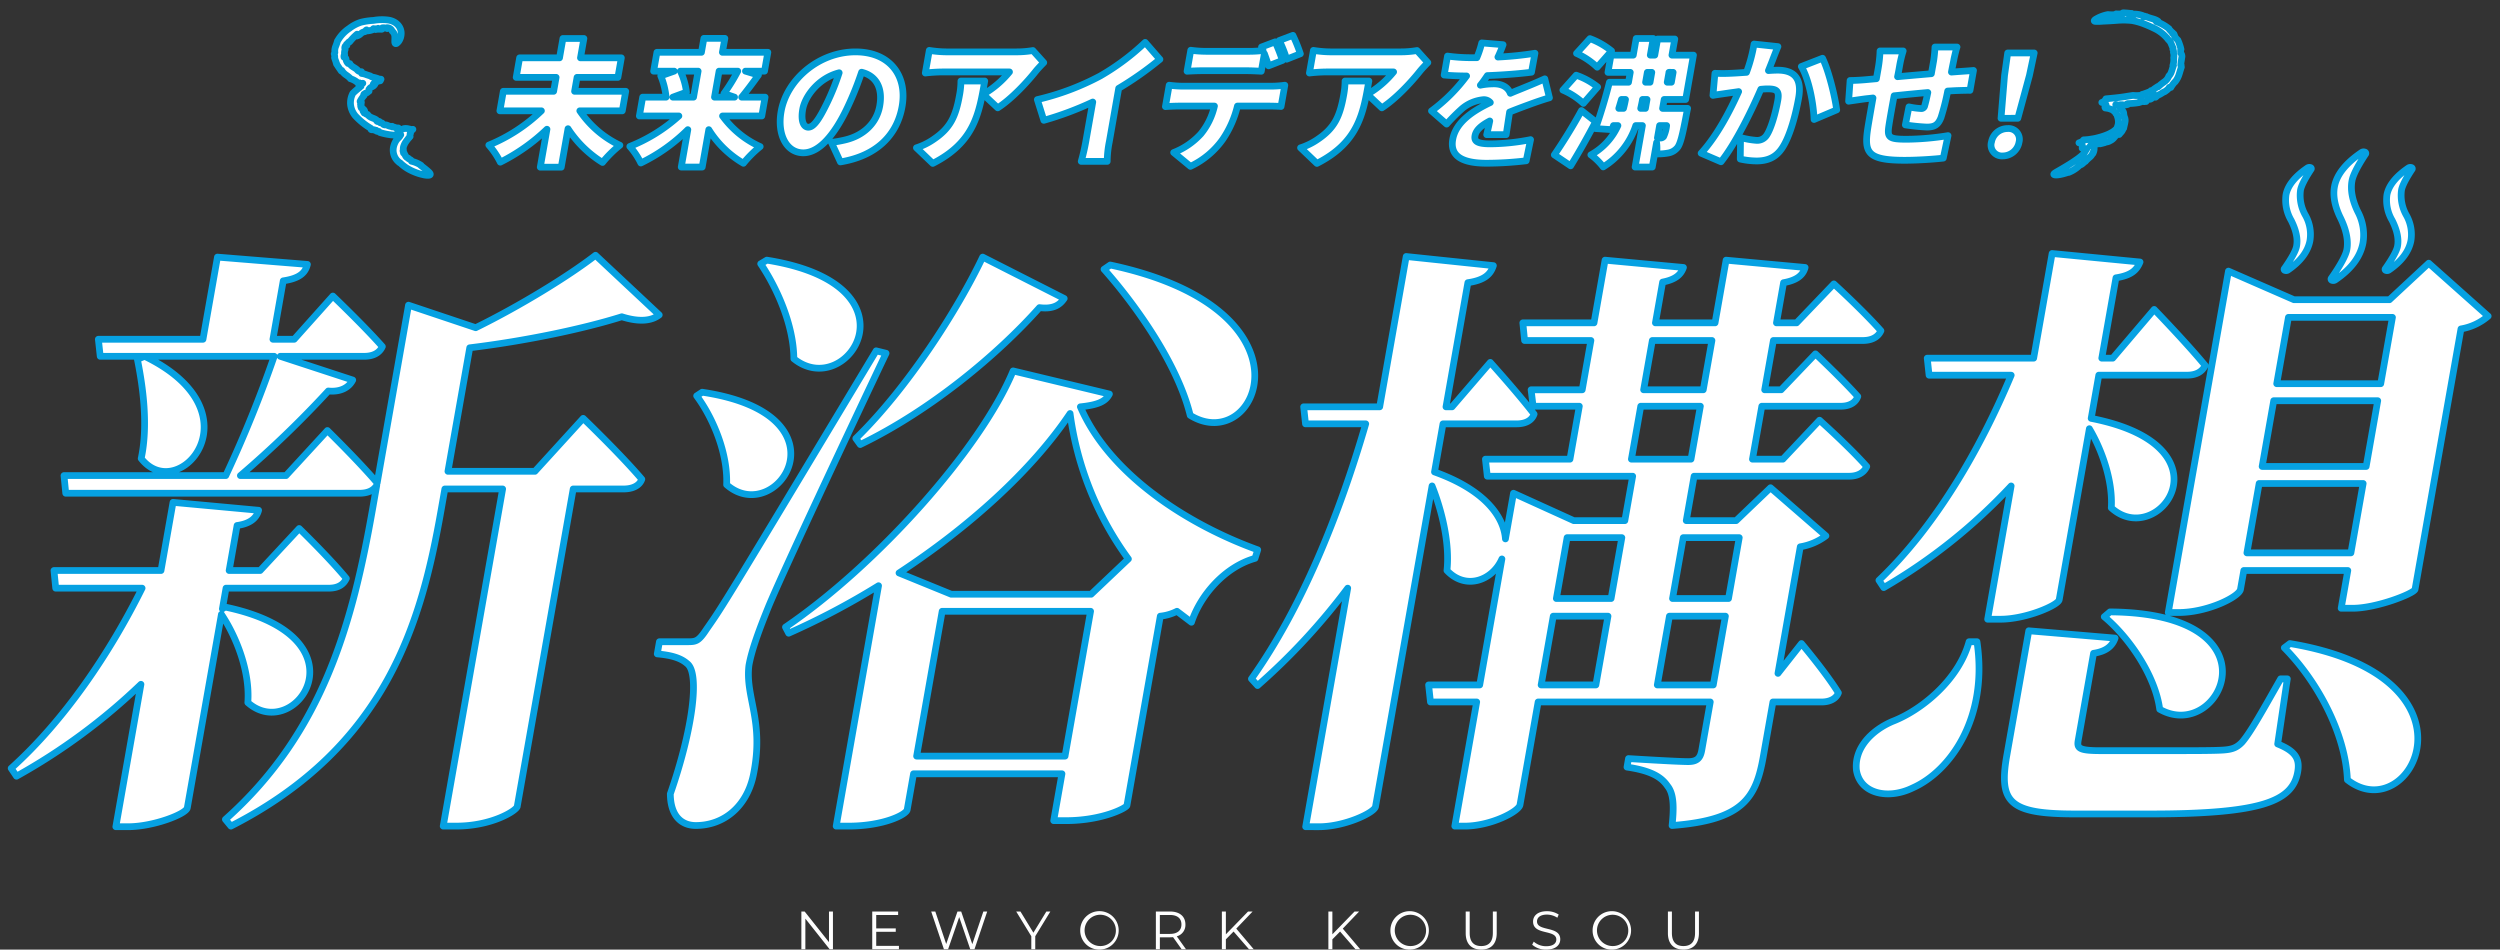
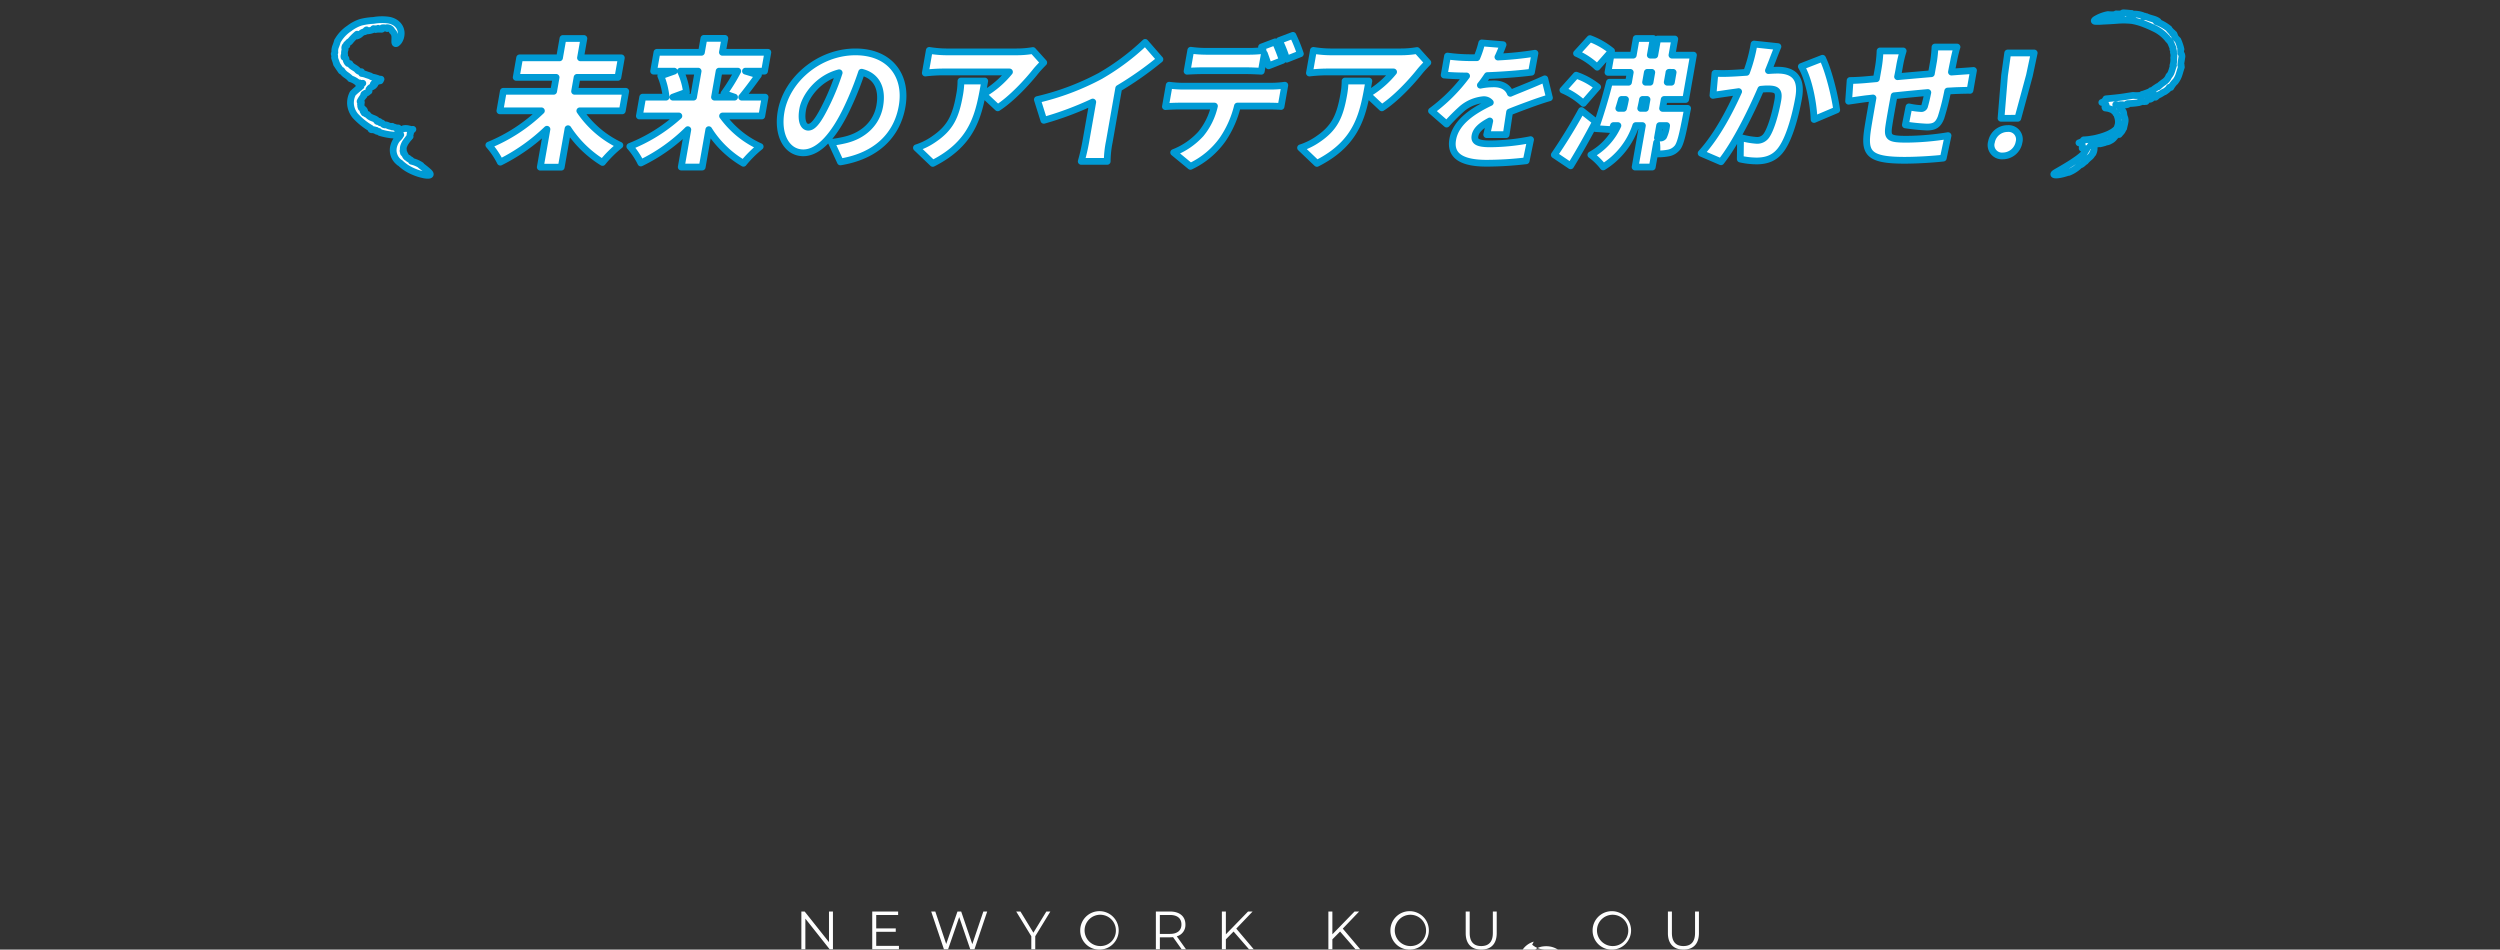
<svg xmlns="http://www.w3.org/2000/svg" id="page_ttl.svg" width="741" height="281.469" viewBox="0 0 741 281.469">
  <rect x="0" y="0" width="741" height="281.469" fill="#333333" stroke="none" />
  <defs>
    <style>
      .cls-1 {
        fill: #fefefe;
      }

      .cls-1, .cls-2, .cls-3 {
        fill-rule: evenodd;
      }

      .cls-2, .cls-3 {
        fill: #fff;
        stroke-linejoin: round;
        stroke-width: 2px;
      }

      .cls-2 {
        stroke: #06a1e2;
      }

      .cls-3 {
        stroke: #009bd5;
      }
    </style>
  </defs>
-   <path id="NEWYORK_KOUSOU" data-name="NEWYORK KOUSOU" class="cls-1" d="M574.713,414.173v9.083l-7.212-9.083h-0.976v11.194h1.184v-9.083l7.2,9.083h0.975V414.173h-1.167Zm14,10.17v-4.157h5.789v-1.008h-5.789V415.2h6.493v-1.023h-7.676v11.194h7.916v-1.024h-6.733Zm31.753-10.17-3.278,9.675-3.294-9.675h-1.1l-3.342,9.627-3.23-9.627h-1.215l3.773,11.194h1.232l3.294-9.547,3.278,9.547h1.247l3.774-11.194h-1.135Zm19.859,0h-1.183l-3.838,6.284-3.838-6.284h-1.263l4.477,7.324v3.87h1.168V421.5Zm14.738,11.29a5.7,5.7,0,1,0-5.885-5.693A5.63,5.63,0,0,0,655.066,425.463Zm0-1.056a4.638,4.638,0,1,1,4.685-4.637A4.551,4.551,0,0,1,655.066,424.407Zm25.469,0.96-2.734-3.838a3.471,3.471,0,0,0,2.559-3.518c0-2.4-1.727-3.838-4.574-3.838H671.6v11.194h1.184v-3.55h3.006a7.973,7.973,0,0,0,.9-0.048l2.558,3.6h1.295Zm-4.781-4.558H672.78V415.2h2.974c2.239,0,3.422,1.024,3.422,2.815C679.176,419.77,677.993,420.809,675.754,420.809Zm23.454,4.558h1.407l-5.181-6.125,4.845-5.069H698.92l-6.572,6.764v-6.764h-1.184v11.194h1.184v-2.943l2.286-2.318Zm31.568,0h1.407L727,419.242l4.845-5.069h-1.359l-6.572,6.764v-6.764h-1.184v11.194h1.184v-2.943l2.286-2.318Zm16.225,0.1a5.7,5.7,0,1,0-5.884-5.693A5.629,5.629,0,0,0,747,425.463Zm0-1.056a4.638,4.638,0,1,1,4.686-4.637A4.552,4.552,0,0,1,747,424.407Zm21.04,1.056c2.863,0,4.59-1.663,4.59-4.878v-6.412H771.48v6.364c0,2.655-1.248,3.87-3.439,3.87-2.174,0-3.422-1.215-3.422-3.87v-6.364h-1.183v6.412C763.436,423.8,765.179,425.463,768.041,425.463Zm19.249,0c2.863,0,4.174-1.408,4.174-3.055,0-4.077-6.892-2.222-6.892-5.293,0-1.119.911-2.031,2.958-2.031a5.76,5.76,0,0,1,3.07.928l0.4-.944a6.323,6.323,0,0,0-3.47-.991c-2.846,0-4.126,1.423-4.126,3.07,0,4.142,6.892,2.255,6.892,5.325,0,1.1-.911,1.983-3.006,1.983A5.5,5.5,0,0,1,783.6,423.1l-0.464.911A6.07,6.07,0,0,0,787.29,425.463Zm19.647,0a5.7,5.7,0,1,0-5.885-5.693A5.63,5.63,0,0,0,806.937,425.463Zm0-1.056a4.638,4.638,0,1,1,4.685-4.637A4.551,4.551,0,0,1,806.937,424.407Zm21.04,1.056c2.862,0,4.589-1.663,4.589-4.878v-6.412h-1.151v6.364c0,2.655-1.247,3.87-3.438,3.87-2.175,0-3.422-1.215-3.422-3.87v-6.364h-1.183v6.412C823.372,423.8,825.115,425.463,827.977,425.463Z" transform="translate(-329 -144)" />
-   <path id="入浴構想" class="cls-2" d="M395.727,323.927c42.943,9.017,20.761,40.762,6.729,28.317,0.688-9.017-3.268-19.3-7.829-26.155L384.516,383.45c-0.317,1.805-10,5.591-17.574,5.591h-3.606l7.439-42.209a178.3,178.3,0,0,1-36.889,27.237l-1.571-2.347c15.852-14.25,29.3-34.268,38.8-53.388h-25.6l-0.518-5.233H376.72l3.561-20.2,25.369,2.344c-0.56,2.162-2.321,3.965-6.381,4.508L396.916,313.1h9.194l11.569-12.447s8.93,8.659,13.98,14.793c-0.89,1.985-2.673,2.887-5.2,2.887H395.993l-1.08,6.132ZM501.86,268.008s11.1,10.644,17.374,18.039c-0.71,1.983-2.854,2.884-5.378,2.884H498.893L482.3,383.088c-0.405,1.264-7.508,5.771-18.146,5.771h-3.785l17.611-99.928H460.849l-1.144,6.493c-5.755,32.65-15.907,69.806-62.261,93.435l-1.635-1.984c29.068-25.793,37.739-58.623,43.589-91.811l1.27-7.213c-1.006,1.621-2.757,2.344-5.1,2.344H348.487l-0.518-5.233h47.956a363.308,363.308,0,0,0,14.344-35.352H358.706l-0.553-5.05h31.01l4.291-24.353,26.664,2.166c-0.624,2.525-2.353,4.148-7.168,4.87L409.9,244.56h6.309l11.453-12.809s9.261,8.842,14.668,14.972c-0.891,1.985-2.851,2.887-5.375,2.887H412.071l21.477,7.034c-1.1,2.166-3.52,3.609-7.243,3.247a301.568,301.568,0,0,1-26.051,25.071h13.519l12.268-13.348s9.229,9.021,14.755,15.514l9.284-52.67L470,241.132c13.223-6.494,27.58-15.333,35.514-21.466l18.879,17.678c-2.3,1.8-5.969,2.164-11.091.542-11.452,3.605-28.678,7.214-45.073,9.2L461.772,283.7h25.783Zm-129.992-18.4c34.215,16.594,10.027,44.371-1.016,30.3,2.111-9.918.507-21.283-1.126-29.4Zm219.76-.9c-10.886,22.906-30.8,65.295-34.891,75.219-2.556,6.309-4.931,12.624-5.757,17.315-1.146,9.559,4.677,16.414,1.276,32.649-1.95,9.015-8.556,14.789-17.03,14.789-3.965,0-7.487-2.523-7.541-9.378,6.584-18.939,8.818-35.717,5-38.6-2.026-1.8-4.966-2.523-8.868-2.884l0.637-3.607h8.111c2.706,0,3.427,0,5.9-3.788,4.814-6.856,4.814-6.856,50.228-82.432Zm-54.5,11.545c44.617,6.672,22.086,40.4,7.246,27.416,0.391-9.38-4.074-19.842-8.88-26.334Zm19.16-39.143c46.474,7.4,23.78,42.027,8.011,29.22-0.057-9.92-4.967-20.923-9.825-28.137Zm101.54,39.683c-1.1,2.164-3.278,3.247-8.6,3.787,8.7,20.2,32.051,34.994,52.564,42.391l-0.8,2.524c-8.919,2.525-16.151,10.823-18.844,18.94q-2.145-1.626-4.294-3.25a13.869,13.869,0,0,1-4.942,1.447l-9.888,56.1c-0.128.721-7.285,4.508-18.1,4.508h-3.607l2.448-13.888H599.768l-1.875,10.641c-0.255,1.444-6.989,4.869-17.445,4.869h-3.606L589.4,317.61a218.658,218.658,0,0,1-26.638,14.072l-0.944-1.8c27.04-18.4,57.78-52.67,67.472-75.942Zm-75.16,13.169c15.229-14.791,30.146-38.061,37.6-53.755l24.161,12.266c-1.219,1.8-3.095,3.249-7.326,2.706-12.364,13.888-32.236,30.486-53.13,40.584Zm80.788,35.712a94.21,94.21,0,0,1-17.284-43.107c-11.492,17.134-30.316,33.908-50.7,47.256l15.477,6.314h41.466Zm-18.777,58.441,7.569-42.93H608.257l-7.568,42.93h43.992Zm13.4-145.562c62.734,13.348,43.533,56.819,23.7,44.553-3.554-14.611-15.465-31.927-25.544-43.291Zm204.876,112.2s7.307,8.658,10.949,14.609c-0.678,1.8-2.644,2.707-4.986,2.707H854.493l-2.829,16.051c-2.163,12.267-5.86,18.94-27.062,20.565,0.56-5.23.569-9.378-1.359-11.724-1.72-2.525-4.616-4.509-12-5.593l0.446-2.525s14.265,0.9,17.69.9c2.706,0,3.618-1.081,4.029-3.426l2.512-14.251H784.9l-5.373,30.485c-0.35,1.982-8.686,6.31-16.437,6.31h-2.884l6.485-36.795h-13.7l-0.549-5.05h15.145l6.579-37.34c-2.735,6.315-10.666,9.382-16.286,3.427,0.886-8.114-1.544-17.855-4.417-25.071L736.7,383.088c-0.318,1.8-9.16,5.953-16.734,5.953H716l12.462-70.707a188.364,188.364,0,0,1-26.722,28.859l-1.814-1.984c14.866-20.922,26.072-48.7,33.875-75.579H715.954l-0.55-5.05h22.537l7.853-44.552,25.842,2.705c-0.8,2.525-2.565,4.329-7.559,5.05l-6.486,36.8h1.8l11.333-13.167s8.3,9.2,12.986,15.333c-0.711,1.983-2.674,2.884-5.2,2.884H756.7l-2.512,14.252c15.092,5.412,20.545,13.348,21.023,19.841L777.6,290.2l17.862,8.115H810.6l2.321-13.166H769.834l-0.554-5.052h25.06l2.768-15.692h-13.7l-0.588-4.871h15.146l2.576-14.609H780.889l-0.52-5.231h21.094l3.275-18.579,23.235,2.163c-0.742,2.166-2.438,3.61-6.171,4.329l-2.131,12.087h17.67l3.274-18.579,23.418,2.163c-0.563,2.166-2.292,3.789-6.386,4.51l-2.1,11.906H861.5l11.048-11.544s8.7,7.937,13.957,13.888c-0.889,1.983-2.85,2.887-5.373,2.887h-26.5l-2.577,14.609h4.869l10.171-10.642s7.888,7.4,12.557,12.629c-0.71,1.983-2.671,2.884-5.015,2.884H851.2l-2.768,15.692h9.015l10.87-11.541s8.877,7.934,13.989,13.708c-0.89,1.984-2.85,2.885-5.2,2.885H831.131L828.81,298.31h14.784l10.192-9.741L870.2,302.82a17.214,17.214,0,0,1-7.6,3.247l-6.611,37.518Zm-77.161,12.266h16.225l3.592-20.382H789.384Zm7.695-43.654L790.306,321.4h16.225l3.181-18.039H793.487Zm19.062-23.268h17.669l2.768-15.692H815.317Zm3.625-20.563h17.669l2.576-14.609H818.75Zm20.641,87.485,3.592-20.382H823.818l-3.592,20.382h16.589Zm-8.9-43.654L824.74,321.4h16.589l3.181-18.039H827.92Zm87.06,30.847c3.386,22.727-8.035,38.419-18.987,43.291-7.307,3.608-15.644,1.8-16.747-5.233-0.658-6.5,4.41-11.723,10.658-14.43,8.5-3.247,19.647-12.264,22.734-23.628h2.342Zm24.371-12.448c-0.287,1.626-9.851,5.775-17.425,5.775H918.14l6.961-39.5a164.207,164.207,0,0,1-37.762,30.121l-1.42-2.162c16.683-15.874,29.883-38.6,39.2-60.788h-24.34l-0.548-5.05H931.78l5.467-31.025,26.056,2.526c-0.951,2.345-2.5,3.968-7.134,4.688l-4.2,23.811h3.246L967.5,235.722s9.61,9.918,15.1,16.591c-0.893,1.987-2.853,2.888-5.377,2.888H951.081l-2.257,12.807c42.53,8.3,19.785,39.141,5.963,26.515,0.5-7.936-2.747-17.135-6.5-23.45Zm64.759,42.751c5.39,2.163,6.6,4.509,5.93,8.3-1.52,8.656-10.486,12.447-43.838,12.447h-22c-19.471,0-22.866-3.248-20.386-17.319l6.517-36.975,25.581,2.164c-0.775,2.344-2.682,3.966-6.383,4.508l-4.545,25.794c-0.414,2.343.178,3.067,6.67,3.067h20.013c7.211,0,13.7,0,16.255-.179,2.738-.182,4.1-0.723,5.643-2.347,2.494-2.886,6.192-9.56,11.42-18.759h1.98ZM954.4,325.368c51.14,0.362,32.767,39.142,14.743,28.858-1.315-9.918-9.047-21.282-16.44-27.416Zm38.677-6.676c-0.382,2.166-9.681,6.856-18.335,6.856h-3.067l17.837-101.192,19.418,8.479h28.31l11.64-10.823,17.61,15.692a16.547,16.547,0,0,1-8.06,3.787l-13.61,77.2c-0.4,1.264-11.44,5.595-18.47,5.595h-3.43l1.97-11.186H994.063Zm32.733-10.821,3.63-20.564H998.609l-3.624,20.564h30.825Zm4.52-25.612,3.43-19.484h-30.83L999.5,282.259h30.832Zm-23.04-44.193-3.47,19.66h30.83l3.47-19.66h-30.83Zm0.45,96.682c59.36,9.922,35.88,55.195,17.03,40.4-0.58-14.07-9.21-29.581-18.7-39.142Zm18.41-137.25c0.31-1.646,1.74-4.432,4.01-7.843a0.377,0.377,0,0,0-.24-0.581,0.9,0.9,0,0,0-.34-0.062,1.075,1.075,0,0,0-.59.172c-4.66,3.158-7.36,6.544-8.04,10.067-0.53,2.752.07,5.909,1.79,9.386,1.74,3.583,2.36,6.757,1.85,9.436-0.33,1.684-1.96,4.676-4.6,8.422a0.376,0.376,0,0,0,.22.588,0.892,0.892,0,0,0,.35.065,1.058,1.058,0,0,0,.59-0.171c4.74-3.219,7.43-6.8,8.23-10.939a14.656,14.656,0,0,0-1.5-9.243C1026.2,203.373,1025.62,200.245,1026.15,197.5Zm-15.27,2.8c0.33-1.662,1.89-4.253,3.14-6.134a0.323,0.323,0,0,0-.22-0.5,0.866,0.866,0,0,0-.3-0.051,0.967,0.967,0,0,0-.53.153c-3.71,2.516-5.87,5.2-6.4,7.967a11.831,11.831,0,0,0,1.54,7.6c1.49,2.99,2.01,5.509,1.58,7.7-0.25,1.33-1.54,3.678-3.62,6.615a0.322,0.322,0,0,0,.21.507,0.877,0.877,0,0,0,.31.054,0.96,0.96,0,0,0,.53-0.155c3.72-2.543,5.92-5.458,6.54-8.663a11.59,11.59,0,0,0-1.29-7.519A11.862,11.862,0,0,1,1010.88,200.293Zm29.93,0c0.32-1.662,1.88-4.253,3.14-6.134a0.327,0.327,0,0,0-.22-0.5,0.866,0.866,0,0,0-.3-0.051,1,1,0,0,0-.54.153c-3.71,2.516-5.86,5.2-6.4,7.967a11.781,11.781,0,0,0,1.55,7.6c1.48,2.99,2,5.509,1.58,7.7-0.26,1.33-1.54,3.678-3.62,6.615a0.323,0.323,0,0,0,.2.507,0.877,0.877,0,0,0,.31.054,0.994,0.994,0,0,0,.54-0.155c3.72-2.543,5.92-5.458,6.54-8.663a11.6,11.6,0,0,0-1.3-7.519A11.914,11.914,0,0,1,1040.81,200.293Z" transform="translate(-329 -144)" />
+   <path id="NEWYORK_KOUSOU" data-name="NEWYORK KOUSOU" class="cls-1" d="M574.713,414.173v9.083l-7.212-9.083h-0.976v11.194h1.184v-9.083l7.2,9.083h0.975V414.173h-1.167Zm14,10.17v-4.157h5.789v-1.008h-5.789V415.2h6.493v-1.023h-7.676v11.194h7.916v-1.024h-6.733Zm31.753-10.17-3.278,9.675-3.294-9.675h-1.1l-3.342,9.627-3.23-9.627h-1.215l3.773,11.194h1.232l3.294-9.547,3.278,9.547h1.247l3.774-11.194h-1.135Zm19.859,0h-1.183l-3.838,6.284-3.838-6.284h-1.263l4.477,7.324v3.87h1.168V421.5Zm14.738,11.29a5.7,5.7,0,1,0-5.885-5.693A5.63,5.63,0,0,0,655.066,425.463Zm0-1.056a4.638,4.638,0,1,1,4.685-4.637A4.551,4.551,0,0,1,655.066,424.407Zm25.469,0.96-2.734-3.838a3.471,3.471,0,0,0,2.559-3.518c0-2.4-1.727-3.838-4.574-3.838H671.6v11.194h1.184v-3.55h3.006a7.973,7.973,0,0,0,.9-0.048l2.558,3.6h1.295Zm-4.781-4.558H672.78V415.2h2.974c2.239,0,3.422,1.024,3.422,2.815C679.176,419.77,677.993,420.809,675.754,420.809Zm23.454,4.558h1.407l-5.181-6.125,4.845-5.069H698.92l-6.572,6.764v-6.764h-1.184v11.194h1.184v-2.943l2.286-2.318Zm31.568,0h1.407L727,419.242l4.845-5.069h-1.359l-6.572,6.764v-6.764h-1.184v11.194h1.184v-2.943l2.286-2.318Zm16.225,0.1a5.7,5.7,0,1,0-5.884-5.693A5.629,5.629,0,0,0,747,425.463Zm0-1.056a4.638,4.638,0,1,1,4.686-4.637A4.552,4.552,0,0,1,747,424.407Zm21.04,1.056c2.863,0,4.59-1.663,4.59-4.878v-6.412H771.48v6.364c0,2.655-1.248,3.87-3.439,3.87-2.174,0-3.422-1.215-3.422-3.87v-6.364h-1.183v6.412C763.436,423.8,765.179,425.463,768.041,425.463Zm19.249,0a5.76,5.76,0,0,1,3.07.928l0.4-.944a6.323,6.323,0,0,0-3.47-.991c-2.846,0-4.126,1.423-4.126,3.07,0,4.142,6.892,2.255,6.892,5.325,0,1.1-.911,1.983-3.006,1.983A5.5,5.5,0,0,1,783.6,423.1l-0.464.911A6.07,6.07,0,0,0,787.29,425.463Zm19.647,0a5.7,5.7,0,1,0-5.885-5.693A5.63,5.63,0,0,0,806.937,425.463Zm0-1.056a4.638,4.638,0,1,1,4.685-4.637A4.551,4.551,0,0,1,806.937,424.407Zm21.04,1.056c2.862,0,4.589-1.663,4.589-4.878v-6.412h-1.151v6.364c0,2.655-1.247,3.87-3.438,3.87-2.175,0-3.422-1.215-3.422-3.87v-6.364h-1.183v6.412C823.372,423.8,825.115,425.463,827.977,425.463Z" transform="translate(-329 -144)" />
  <path id="シェイプ_594" data-name="シェイプ 594" class="cls-3" d="M500.858,176.852a29.8,29.8,0,0,0,11.875,10.2,33.933,33.933,0,0,0-5.146,5.1,32.954,32.954,0,0,1-10.228-10l-2.007,11.4h-6.215l1.981-11.244a56.123,56.123,0,0,1-13.826,9.758,23.51,23.51,0,0,0-3.4-5.06,49.337,49.337,0,0,0,15.578-10.159H477.166l1.018-5.783H493.1l0.729-4.134H482l1.018-5.783h11.825l1.011-5.741h6.214l-1.011,5.741h12.107l-1.018,5.783H500.039l-0.729,4.134h15.154l-1.017,5.783H500.858Zm42.308,1.526a27.974,27.974,0,0,0,11.151,9.074,32.873,32.873,0,0,0-4.96,4.941,29.649,29.649,0,0,1-10.272-9.959l-1.951,11.083H530.92l1.951-11.083a51.638,51.638,0,0,1-13.928,9.878,21.857,21.857,0,0,0-3.265-4.9,48.291,48.291,0,0,0,14.538-9.036H518.51l0.982-5.581h6.936a22.472,22.472,0,0,0-1.575-6.3l3.975-1.406h-6.093l0.983-5.583h13.189l0.728-4.135h6.214l-0.728,4.135H556.59l-0.983,5.583h-5.652l3.843,1.163c-1.753,2.451-3.533,4.818-4.959,6.546h6.934l-0.982,5.581H543.166Zm-12.494-13.29a19.985,19.985,0,0,1,1.791,6.223l-4.03,1.486h6.134l1.357-7.709h-5.252Zm11.466,0-1.357,7.709h5.933l-3.136-1.085a51.306,51.306,0,0,0,4.092-6.624h-5.532Zm35.956,26.9-2.671-5.783a33.812,33.812,0,0,0,4.058-.723c5.309-1.245,9.346-4.818,10.279-10.119,0.912-5.18-.963-8.873-5.383-9.959a92.8,92.8,0,0,1-4.21,10.481c-3.779,8.03-8.335,13.412-13.064,13.412-4.973,0-7.792-5.382-6.584-12.247,1.682-9.558,11.33-17.67,22.033-17.67,10.223,0,15.432,7.068,13.827,16.183C594.888,184.04,588.828,190.224,578.094,191.992Zm-9.5-10.281c1.6,0,3.238-2.449,5.5-7.107a69.544,69.544,0,0,0,3.635-9.034c-6.217,1.606-10.138,7.026-10.81,10.842C566.311,179.9,567.2,181.711,568.6,181.711Zm36.881,10.722-4.841-4.617a19.17,19.17,0,0,0,5-2.451c5.044-3.374,6.648-6.785,7.8-13.331a23.135,23.135,0,0,0,.386-4.015h7.056C619.221,177.456,617.894,186.129,605.479,192.433Zm30.653-27.466c-2.639,3.374-7.33,8.392-11.4,11l-4.3-4.016a28.278,28.278,0,0,0,7.782-6.626h-19.8a49.625,49.625,0,0,0-5.149.322l1.181-6.705a33.515,33.515,0,0,0,5.015.439h20.805a28.907,28.907,0,0,0,4.882-.4l3.219,3.574C637.772,163.16,636.646,164.323,636.132,164.967Zm19.1,1.485a69.637,69.637,0,0,0,13.2-9.878l4.369,5.02a99.542,99.542,0,0,1-12.218,8.593L657.8,186.008a30.464,30.464,0,0,0-.624,5.823h-7.7a58.423,58.423,0,0,0,1.346-5.823l2.072-11.765a95.021,95.021,0,0,1-14.5,5.421l-1.925-6.145A75.905,75.905,0,0,0,655.234,166.452Zm24.311,3.094h26.26a30.248,30.248,0,0,0,4.017-.283l-1.111,6.3c-1.067-.079-2.744-0.121-3.946-0.121h-8.98a30.172,30.172,0,0,1-4.393,9.919,24.535,24.535,0,0,1-9.536,7.951l-4.972-4.095a21.376,21.376,0,0,0,8.07-5.542,20,20,0,0,0,4.015-8.233H678.506c-1.162,0-2.941.083-4.077,0.162l1.117-6.345A33.012,33.012,0,0,0,679.545,169.546Zm29.566-7.63-4.09,1.6c-0.337-1.043-.787-2.369-1.248-3.613l-0.921,5.219c-1.468-.08-3.1-0.16-4.62-0.16H685.524c-1.4,0-3.343.08-4.68,0.16l1.1-6.223a35.045,35.045,0,0,0,4.595.321h12.707a35.935,35.935,0,0,0,4.132-.241c-0.138-.36-0.314-0.723-0.458-1.044l4.037-1.526A52.7,52.7,0,0,1,709.111,161.916Zm5.318-1.97-4.051,1.607a36.813,36.813,0,0,0-2.191-5.541l4.037-1.527A46.83,46.83,0,0,1,714.429,159.946Zm4.906,32.487-4.841-4.617a19.185,19.185,0,0,0,5-2.451c5.044-3.374,6.648-6.785,7.8-13.331a23.038,23.038,0,0,0,.387-4.015h7.057C733.077,177.456,731.749,186.129,719.335,192.433Zm30.653-27.466c-2.638,3.374-7.331,8.392-11.4,11l-4.3-4.016a28.265,28.265,0,0,0,7.78-6.626h-19.8a49.625,49.625,0,0,0-5.149.322l1.182-6.705a33.5,33.5,0,0,0,5.014.439h20.807a28.913,28.913,0,0,0,4.881-.4l3.218,3.574C751.628,163.16,750.5,164.323,749.988,164.967Zm23-4.056a97.95,97.95,0,0,0,10.982-1.124l-1.031,5.621c-3.812.483-8.807,0.843-13.084,1-0.706,1.044-1.4,2.049-2.067,2.851a20.5,20.5,0,0,1,4.04-.4c2.367,0,4.119.963,4.837,2.809,1.739-.762,3.153-1.284,4.67-1.926,1.9-.764,3.676-1.526,5.549-2.369l1.375,5.62c-1.474.4-4.162,1.326-5.792,1.929s-3.728,1.365-6.016,2.289c-0.347,2.206-.741,4.9-1.019,6.7h-5.772c0.263-1.043.605-2.529,0.914-4.055-2.788,1.486-4.1,2.812-4.387,4.417-0.3,1.686.826,2.37,4.593,2.37a63.778,63.778,0,0,0,11.887-1.245l-1.3,6.264a101.181,101.181,0,0,1-11.713.723c-6.575,0-11-1.727-10.061-7.067,0.927-5.261,6.283-8.595,11.144-10.923a2.489,2.489,0,0,0-2.057-.844,11.418,11.418,0,0,0-6.366,2.691,57.6,57.6,0,0,0-4.528,4.539l-4.484-3.895a49.387,49.387,0,0,0,10.4-10.361c-1.642,0-4.555-.081-6.645-0.282l0.99-5.62a51.051,51.051,0,0,0,7.131.481h1.564a28.689,28.689,0,0,0,1.453-4.377l6.322,0.523C774.2,158.141,773.7,159.384,772.993,160.911ZM789.7,189.9c2.209-3.212,5.379-8.232,8.045-13.132l4.191,3.293c-2.3,4.416-4.863,8.956-7.4,13.09Zm8.621-15.26a21.3,21.3,0,0,0-6.083-3.935l3.943-4.416a21.242,21.242,0,0,1,6.361,3.492Zm4.091-10.722a21.843,21.843,0,0,0-6.134-4.094l3.978-4.377a22.74,22.74,0,0,1,6.411,3.653Zm26.8,12.207s-0.244,1.165-.344,1.727c-1.148,6.063-1.818,8.955-2.763,10a4.5,4.5,0,0,1-2.546,1.485,16.7,16.7,0,0,1-3.538.282,13.9,13.9,0,0,0-.009-3.373l-1.278,7.267h-5.09l2.163-12.289h-1.965a22.643,22.643,0,0,1-9.654,12.249,17.753,17.753,0,0,0-3.66-3.573,18.5,18.5,0,0,0,8.023-8.676h-1.323l-0.413,1.206-4.916-.322c1.326-3.653,3.029-9.236,4.142-13.732h5.653l0.517-2.931h-6.614l0.9-5.1H813.1l0.868-4.938h5.05l-0.868,4.938h1.324l0.841-4.778h5.09l-0.841,4.778h6.375L828.63,173.48h-6.375l-0.466,2.649h7.417Zm-19,0q0.351-1.324.587-2.649h-1.2l-0.787,2.649h1.4Zm6.5,0,0.466-2.649h-1.324c-0.156.883-.352,1.766-0.546,2.649h1.4Zm0.039-7.749h1.325l0.515-2.931h-1.324Zm3.51,16.5a7.094,7.094,0,0,0,.874.041,1.17,1.17,0,0,0,.96-0.443,10.28,10.28,0,0,0,.895-3.253h-2.085Zm3.422-19.434-0.517,2.931H824.4l0.515-2.931H823.67Zm30.771-3.775c-0.431,1.084-.868,2.208-1.293,3.252,1.1-.079,2.026-0.119,2.747-0.119,4.609,0,7.275,2.169,6.214,8.19-0.827,4.7-2.507,11.284-4.853,14.819-1.873,2.891-4.414,3.9-7.66,3.9a22.829,22.829,0,0,1-4.792-.565l0.079-6.382a23.976,23.976,0,0,0,4.743.842,3.3,3.3,0,0,0,3-1.527c1.354-2.006,2.663-6.706,3.321-10.44,0.517-2.931-.623-3.291-3.109-3.291q-0.72,0-1.945.118c-2.706,6.264-7.425,15.984-11.8,21.484l-5.89-2.529c4.714-5.141,8.663-12.77,11.115-18.27-1.071.159-1.973,0.28-2.549,0.36-1.318.2-3.7,0.522-5.066,0.763l0.592-6.546a44.988,44.988,0,0,0,4.689,0c1.171-.038,2.837-0.159,4.661-0.28a44.789,44.789,0,0,0,2.24-8.392l7.081,0.762C855.469,159.024,854.88,160.55,854.441,161.674Zm18.946,14.9-6.715,2.849c-0.142-4.656-1.535-12-3.772-15.7l6.284-2.449C871,164.886,872.91,172.676,873.387,176.572Zm34.728-14.857c-0.286,1.407-.533,2.57-0.722,3.654,0.768-.041,1.544-0.121,2.232-0.162,1.138-.08,2.962-0.2,4.306-0.321l-1.038,5.9c-0.756-.04-3.216.041-4.306,0.08-0.686.041-1.456,0.081-2.3,0.121a69.792,69.792,0,0,1-1.98,7.83c-0.892,2.329-2.066,2.852-4.231,2.852a59.476,59.476,0,0,1-6.341-.643l1.061-5.341a21.9,21.9,0,0,0,3.442.482,1.021,1.021,0,0,0,1.231-.842c0.29-.965.61-2.331,0.927-3.9-3.257.28-6.848,0.642-9.991,0.964-0.642,3.413-1.251,6.866-1.52,8.633-0.579,3.736-.188,4.256,5.3,4.256A79.306,79.306,0,0,0,906.4,184.2l-1.413,6.665c-2.743.323-7.731,0.643-11.419,0.643-10.985,0-12.079-2.208-10.96-9.476,0.265-1.728.908-5.381,1.544-8.994-0.735.079-1.351,0.161-1.839,0.2-1.312.161-4.317,0.6-5.385,0.763l0.438-6.144c1.083,0,3.141-.08,5.549-0.322,0.529-.04,1.3-0.119,2.24-0.2l0.558-3.172a37.809,37.809,0,0,0,.531-5.06H893.1a35.246,35.246,0,0,0-1.108,4.7c-0.12.683-.305,1.725-0.557,2.931,3.137-.282,6.682-0.6,10.018-0.883L902.133,162a38.617,38.617,0,0,0,.393-4.056h6.535C908.835,158.542,908.359,160.55,908.115,161.715Zm11.137,24.414a4.829,4.829,0,0,1,4.8-4.017,3.2,3.2,0,0,1,3.382,4.017,4.912,4.912,0,0,1-4.811,4.095A3.235,3.235,0,0,1,919.252,186.129Zm3.879-19.756,0.934-6.665h7.858l-1.414,6.665-3.438,12.689H922.1Z" transform="translate(-329 -144)" />
  <path id="シェイプ_595" data-name="シェイプ 595" class="cls-3" d="M437.581,153.194l-0.214-.026C437.382,153.207,437.439,153.222,437.581,153.194ZM450.659,183.5a0.105,0.105,0,0,0,.012.031C450.669,183.507,450.665,183.5,450.659,183.5Zm-21.652-27.274,0.007-.013,0.017-.074Zm10.715-6.172a19.622,19.622,0,0,0-3.731.54,10.608,10.608,0,0,0-1.624.668,11.266,11.266,0,0,0-1.805,1.135,10.881,10.881,0,0,0-3.548,3.816,14.262,14.262,0,0,1-.536,1.567,3.709,3.709,0,0,0-.224,1.783c-0.069.131-.127,0.266-0.19,0.4a3.6,3.6,0,0,1,.15,1.15l-0.054-.014a13.752,13.752,0,0,0,.473,1.319l-0.056,0c0.077,0.2.167,0.389,0.259,0.576l-0.112-.068c0.5,0.773.994,1.5,1.44,2.13l0.126-.188a4.327,4.327,0,0,0,1.285,1.346,8.662,8.662,0,0,1,1.327,1.077l-0.045.034a5.966,5.966,0,0,1,1.971,1.017c0.168,0.186.132,0.287,0.741,0.224a0.358,0.358,0,0,0-.2.1,3.49,3.49,0,0,0,.656.034,1.332,1.332,0,0,0,.515-0.021,1.156,1.156,0,0,1-.679.215c0.3-.034.234,0.112,0.081,0.269a0.661,0.661,0,0,0-.02-0.073c-0.119.136-.243,0.283-0.368,0.447a3.551,3.551,0,0,0,.443.041c-0.392.268-.477-0.12-0.625,0.171l0.229,0.182a21.19,21.19,0,0,0-2.015,1.73,6,6,0,0,0-.672,3.436,6.339,6.339,0,0,0,1.387,3.211,19.951,19.951,0,0,0,4.617,3.728l0.05,0.267c-0.066.331,1.1-.02,1.114,0.3l0.44,0.016c0.089,0.1.3,0.239,0.08,0.234a1.157,1.157,0,0,0,.678.1l0.33,0.319a17.905,17.905,0,0,0,4.262.785,0.889,0.889,0,0,0,.511.214,3.788,3.788,0,0,0,1.406-.31l-0.2.3a1.659,1.659,0,0,1-.379.5l-0.33.346-0.162.168-0.077.081-0.039.044-0.077.113a5.8,5.8,0,0,0-.914,2.17,4.56,4.56,0,0,0,.262,2.539,4.461,4.461,0,0,0,1.379,1.827,0.5,0.5,0,0,0,.34.215,12.058,12.058,0,0,0,2.311,1.76,14.452,14.452,0,0,0,1.731.863,15.442,15.442,0,0,0,3.245.99c0.991,0.168,1.708.124,1.65-.267-0.043-.407-0.921-1.114-2.813-2.561l0.083-.043a8.452,8.452,0,0,0-2.838-1.21c0.094-.433-0.867-0.6-1.006-0.907l0.043-.011a1.408,1.408,0,0,1-.828-0.724,2.3,2.3,0,0,0-.575-0.794,0.207,0.207,0,0,1,.223.067c-0.285-.324-0.5-0.829-0.248-0.894a2.422,2.422,0,0,1,.181-1.47,4.015,4.015,0,0,1,.195-0.445,6.618,6.618,0,0,1,.471-0.753c0.326-.461.659-0.853,0.86-1.142l0.007,0.078a1.641,1.641,0,0,1,.271-0.339,3.173,3.173,0,0,1,.009-0.883,0.472,0.472,0,0,1,.088-0.068,0.658,0.658,0,0,1,.2-0.613,3.819,3.819,0,0,1,.4-0.452l0.047-.027a0.509,0.509,0,0,0,.082-0.081,1.9,1.9,0,0,1-.467.033,1.513,1.513,0,0,0,.223,0,0.665,0.665,0,0,1-.368.014,2.438,2.438,0,0,0-.661-0.186,2.977,2.977,0,0,0-1.518-.042,2.656,2.656,0,0,1-1.633.288c-0.55.178,0.573-.312-0.2-0.2,0.063-.235.413-0.125,0.3-0.322a2.543,2.543,0,0,1-1.012-.154,1.747,1.747,0,0,0-.807-0.144l0-.187c-0.917.186-1.531-.567-2.158-0.407-0.9-.11-0.406-0.691-1.384-0.646l-0.242-.36c-0.343-.179-0.373.187-0.723-0.094,0.084-.134-0.442-0.335-0.153-0.371-0.737-.609-1.929-0.562-2.629-1.639-0.4.082-.717-0.452-1-0.425,0.048-.111-0.721-0.879-0.1-0.581,0.049,0.025.108,0.1,0.065,0.127l0.183-.065c-0.123-.662-0.8-0.73-0.964-1.274,0,0.167.111,0.362-.066,0.282a3.412,3.412,0,0,1-.155-0.489l0.175,0.052a2.843,2.843,0,0,1-.047-0.689l-0.18.113c0.069-.373.391-0.436,0.178-0.851-0.115-.213-0.308.306-0.3-0.1a8.41,8.41,0,0,1,1.16-1.7c-0.216-.065-0.1-0.225-0.007-0.421L437.06,172c0.142-.4.279-0.392,0.407-0.376a1.538,1.538,0,0,0,.9-0.771l0.009,0.172c0-.175-0.023-0.34-0.041-0.492a1.775,1.775,0,0,1,.934-0.805,1.82,1.82,0,0,0,.928-0.882c-0.5.436-.89,0.187-0.179-0.281a1.4,1.4,0,0,1,.163.1,2.748,2.748,0,0,1,.553-0.537c-0.018.139,0.4,0.018,0.875-.394a0.709,0.709,0,0,1,.091.214,4.4,4.4,0,0,0,.233-0.468l-0.615-.051a7.257,7.257,0,0,0-1.491-.485,2.385,2.385,0,0,1-1.1-.434l-1.088-.352a5.151,5.151,0,0,0-1.432-.377c0.221,0,.1-0.112-0.058-0.259-0.061-.1-0.124-0.205-0.006-0.261a1.477,1.477,0,0,1-1.268-.539l0.063,0.011c-0.838-.784-1.786-0.941-2.239-1.869-0.141.175-.366-0.306-0.506-0.04a1.949,1.949,0,0,1-.615-1.186,0.679,0.679,0,0,0-.608-0.68,1.031,1.031,0,0,1,.131-0.779l0.052,0.1a2.856,2.856,0,0,1,.145-1.605,1.083,1.083,0,0,1,.044-1.024c0.046,0.247.128,0.015,0.252-.174-0.056.136-.027,0.2,0.213,0.012a0.4,0.4,0,0,1,.006-0.194,0.064,0.064,0,0,1,.037.016c0.17-.338.1-0.314-0.025-0.185a0.1,0.1,0,0,0-.115-0.008c0.379-.207.7-0.884,0.941-0.728a16.023,16.023,0,0,1,2.174-2.255c0.171,0.057.027,0.292-.2,0.5,0.2-.143.393-0.289,0.6-0.425,0.093,0.174-.3.313-0.47,0.468a2.878,2.878,0,0,0,1.163-.682,2.191,2.191,0,0,1,1.239-.61l0.141-.214,0.064,0.006a0.476,0.476,0,0,1,.291-0.321c0.183,0.132.094,0.387,0.566,0.26a4.915,4.915,0,0,0,1.58-.45c-0.282,0-.2-0.1-0.09-0.179a2.322,2.322,0,0,0,.6.037l0.04,0.234c-0.115-.219.639-0.277,0.732-0.368,0.145,0.171-.386.157-0.442,0.3a10.439,10.439,0,0,1,1.478-.016c0.536-.129-0.076-0.232.194-0.414a2.518,2.518,0,0,1,1.45.206l-0.105-.249a1.6,1.6,0,0,1,1.583,1,2.257,2.257,0,0,1,.787,1.822c0.018,0.584-.027,1.014-0.015,1.314,0.012,0.594.242,0.657,0.526,0.532a2.869,2.869,0,0,0,.968-1.191,3.9,3.9,0,0,0,.362-1.207,3.7,3.7,0,0,0-1.106-3.293,4.373,4.373,0,0,0-.653-0.513,4.446,4.446,0,0,0-.6-0.323,5.691,5.691,0,0,0-1.135-.365A13.974,13.974,0,0,0,439.722,150.054Z" transform="translate(-329 -144)" />
  <path id="シェイプ_596" data-name="シェイプ 596" class="cls-3" d="M964.553,148.771l0.246,0.138A0.314,0.314,0,0,0,964.553,148.771Zm-15.029,38.144a0.121,0.121,0,0,0-.016.016C949.524,186.925,949.527,186.92,949.524,186.915Zm22.224-31.1-0.007-.01-0.048-.039ZM961,150.1a18.717,18.717,0,0,1,3.693,1.072,37.361,37.361,0,0,1,3.489,1.575,11.7,11.7,0,0,1,3.564,3.062,2.917,2.917,0,0,1,.771,1.1c0.214,0.461.375,0.954,0.579,1.34-0.014.118-.028,0.234-0.051,0.351a1.662,1.662,0,0,1,.2.906L973.2,159.5a5.721,5.721,0,0,1,.166,1.154l-0.041-.019c0.009,0.181,0,.363.008,0.545l-0.054-.095a6.054,6.054,0,0,1-.225,2.314l0.173-.022c-0.258.733-.391,1.229-0.547,1.708a3.875,3.875,0,0,1-.8,1.451l-0.024-.037a3.591,3.591,0,0,1-1.355,1.757,15.074,15.074,0,0,0-1.792,1.455c0.166-.165-0.128-0.021-0.133-0.065-0.681.488-1.5,0.889-1.384,1.192-0.581.258-.513,0.116-0.636,0.033a1.414,1.414,0,0,1-.9.576l0.2-.13c-0.44.182-.89,0.347-1.344,0.5l0.35,0.175c-0.76.149-.278-0.253-0.965,0.01l0.066,0.212a12.409,12.409,0,0,1-2.762.066l-3.072.476-0.432.061-0.655.08-1.3.148-2.55.249a1.893,1.893,0,0,1-1.062,1.009l-0.15.063s0.087-.017.125-0.021a1.293,1.293,0,0,1,.3,0,0.932,0.932,0,0,1,.524.229,1.336,1.336,0,0,1,.369.855c-0.094.058-.194,0.113-0.3,0.191-0.149.026-.122,0.168-0.009,0.379,0.294,0.037.515,0.081,0.79,0.122l0.2,0.033,0.113,0.036,0.227,0.072a3.543,3.543,0,0,1,.395.147,3.123,3.123,0,0,1,.318.141,0.99,0.99,0,0,1,.582.455c0.112,0.081.229,0.166,0.32,0.243l0.14,0.115,0.085,0.06c0.038,0.114.135,0.327-.023,0.206a1.938,1.938,0,0,0,.424.461,3.49,3.49,0,0,1,.032.4,4.956,4.956,0,0,1,.3,1.821,3.44,3.44,0,0,1-.18.953l-0.07.2-0.044.155a2.1,2.1,0,0,1-.079.213,1.993,1.993,0,0,1-.242.411,6.666,6.666,0,0,1-1.2.93,11.559,11.559,0,0,1-1.84.891,21.075,21.075,0,0,1-2.107.681c-0.348.094-.689,0.176-1.013,0.251-0.118.03-.431,0.088-0.665,0.129l-0.7.113a15.367,15.367,0,0,1-2.153.218,1.975,1.975,0,0,1-.765.632,4.072,4.072,0,0,1-.378.161l-0.176.062-0.077.024,0.081-.014c0.211-.041.39-0.088,0.531-0.1,0.14,0,.25-0.039.315,0.37a9.621,9.621,0,0,1,.033,1.379l0.424,0.056a3,3,0,0,0,.86.022h0.028c0.049-.006-0.073.014,0.118-0.014h-0.026l-0.031,0c-0.069,0-.037,0-0.046.007l-0.017.073a1.842,1.842,0,0,1-.136.323,8.1,8.1,0,0,1-.55.869,0.573,0.573,0,0,0-.2.306,18,18,0,0,1-2.311,1.842s-0.746.528-1.768,1.174-2.313,1.406-3.3,1.971-1.653.931-1.405,1.148,1.567,0.249,4.4-.731l-0.044.084a9.722,9.722,0,0,0,3.393-2.259c0.352,0.162,1.192-.843,1.572-1.045l-0.013.046a9.236,9.236,0,0,1,1.232-1.2,3.229,3.229,0,0,0,1.062-1.557,0.462,0.462,0,0,1-.065.41,3.769,3.769,0,0,0,.305-0.853,2.716,2.716,0,0,0,.063-0.529,2.1,2.1,0,0,0-.025-0.394c-0.024-.126-0.059-0.185.04-0.169a0.5,0.5,0,0,0-.064-0.055,2.066,2.066,0,0,0-.955-0.273l-0.148-.016a0.443,0.443,0,0,1,.063-0.012,0.512,0.512,0,0,0,.118-0.038,0.136,0.136,0,0,0,.087-0.145l0.065,0.045c-0.055-.106.093-0.109,0.228-0.111a0.737,0.737,0,0,0,.321-0.061,0.413,0.413,0,0,1,.089.039,1.2,1.2,0,0,1,.648-0.184,7.189,7.189,0,0,0,1.231-.229l0.061,0.118c0.468-.105.936-0.223,1.4-0.362l-0.531.11c0.091-.384,1.123-0.041,2.061-0.65a3.2,3.2,0,0,0,1.236-.949,6.588,6.588,0,0,1,1.106-1.1c0.24-.465-0.129.5,0.314-0.12,0.151,0.107-.172.339,0.072,0.3,0.241-.308.476-0.532,0.7-0.813a2.726,2.726,0,0,0,.309-0.485,2.094,2.094,0,0,0,.122-0.3,1.492,1.492,0,0,0,.046-0.172l0.013-.093L958.46,182c0.119-.638.294-1.208,0.38-1.77a2.445,2.445,0,0,0-.135-1.5,3.4,3.4,0,0,1-.23-1.117,1.471,1.471,0,0,0-.564-1.024c-0.052-.184-0.109-0.368-0.178-0.55a0.446,0.446,0,0,0-.078-0.094,0.125,0.125,0,0,0-.05-0.024,0.573,0.573,0,0,0-.1-0.007,0.187,0.187,0,0,1-.189-0.12c0.138-.035-0.088-0.19.144-0.135l-0.006-.025a1.048,1.048,0,0,0-.578-0.293c-0.292-.1-0.718-0.2-0.4-0.085-0.417-.086-0.354-0.112-0.312-0.131s0.125-.032-0.06-0.1a1.762,1.762,0,0,1,.87.169c0.019,0.017-.027.017-0.123-0.015l0.315,0.112c0.386,0.088.368,0.071,0.356,0.022-0.034-.059-0.043-0.169.136-0.163a0.318,0.318,0,0,1-.265-0.105l0.325-.012a0.519,0.519,0,0,0,.027.115l0.194,0.015,0.087,0.008a0.208,0.208,0,0,0,.056,0l0.167-.009-0.2-.124a2.965,2.965,0,0,0,1.619-.085c0.314-.16-0.638-0.11.037-0.249a22.259,22.259,0,0,0,3.316-.3c-0.138-.136.159-0.2,0.456-0.3l0.068,0.13c1.119-.489.508,0.2,1.63-0.281l-0.075.126,0.222-.376c0.943-.607.66,0.106,1.669-0.684-0.44.2-.319-0.2,0.243-0.371l-0.086.184a3.618,3.618,0,0,1,.578-0.311c-0.149.145-.014,0.229,0.417,0l-0.226.294c0.247-.2.488-0.414,0.722-0.63,0.71-.182,1.577-0.959,1.922-0.979a7.107,7.107,0,0,0,.678-0.483,2.493,2.493,0,0,0,.743-0.833c-0.141.319,0.525-.259,0.453,0.025a8.544,8.544,0,0,1,1.3-1.735l-0.039.088a6.634,6.634,0,0,0,1.166-2.176c0.246-.724.42-1.428,0.69-2.2-0.167.036,0.079-.777-0.167-0.61,0.042-.823.205-1.537,0.278-2.155a1.469,1.469,0,0,0-.3-1.393,7.4,7.4,0,0,1,.016-1.29l0.064,0.172A11.908,11.908,0,0,0,975,157.1c-0.134-.391-0.269-0.734-0.485-1.218a6.06,6.06,0,0,1-1.013-1.186c0.266,0.18.037-.121-0.163-0.4,0.139,0.17.224,0.2,0.013-.218a0.9,0.9,0,0,1-.219-0.156c0-.008,0-0.027.015-0.028-0.4-.42-0.366-0.313-0.206-0.1-0.023,0-.026.034,0,0.117-0.249-.574-1.128-1.2-1.048-1.39a13.086,13.086,0,0,0-3.742-2.1c-0.094-.164.237-0.106,0.616,0.045-0.3-.142-0.6-0.278-0.9-0.405a1.455,1.455,0,0,1,.835.281c-0.956-.777-2.3-0.8-3.522-1.412l-0.305.034-0.072-.043a0.852,0.852,0,0,1-.528.029c-0.15-.179.093-0.294-0.564-0.454a6.637,6.637,0,0,0-2.188-.307c0.365,0.085.233,0.138,0.068,0.156a4.014,4.014,0,0,0-.764-0.188l-0.007-.183c0.107,0.183-.89.066-1.02,0.133-0.175-.155.527-0.058,0.622-0.145-1.337-.132-0.668-0.077-2.007-0.165-0.721.095,0.12,0.176-.23,0.314a11.988,11.988,0,0,1-1.952,0l0.226,0.16a10.746,10.746,0,0,1-2.656.048,10.957,10.957,0,0,0-3.721,1.436c-0.487.362-.407,0.532-0.067,0.584a15.847,15.847,0,0,0,2.225-.052c1.607-.061,2.819-0.144,4.123-0.238A23.394,23.394,0,0,1,961,150.1Z" transform="translate(-329 -144)" />
</svg>